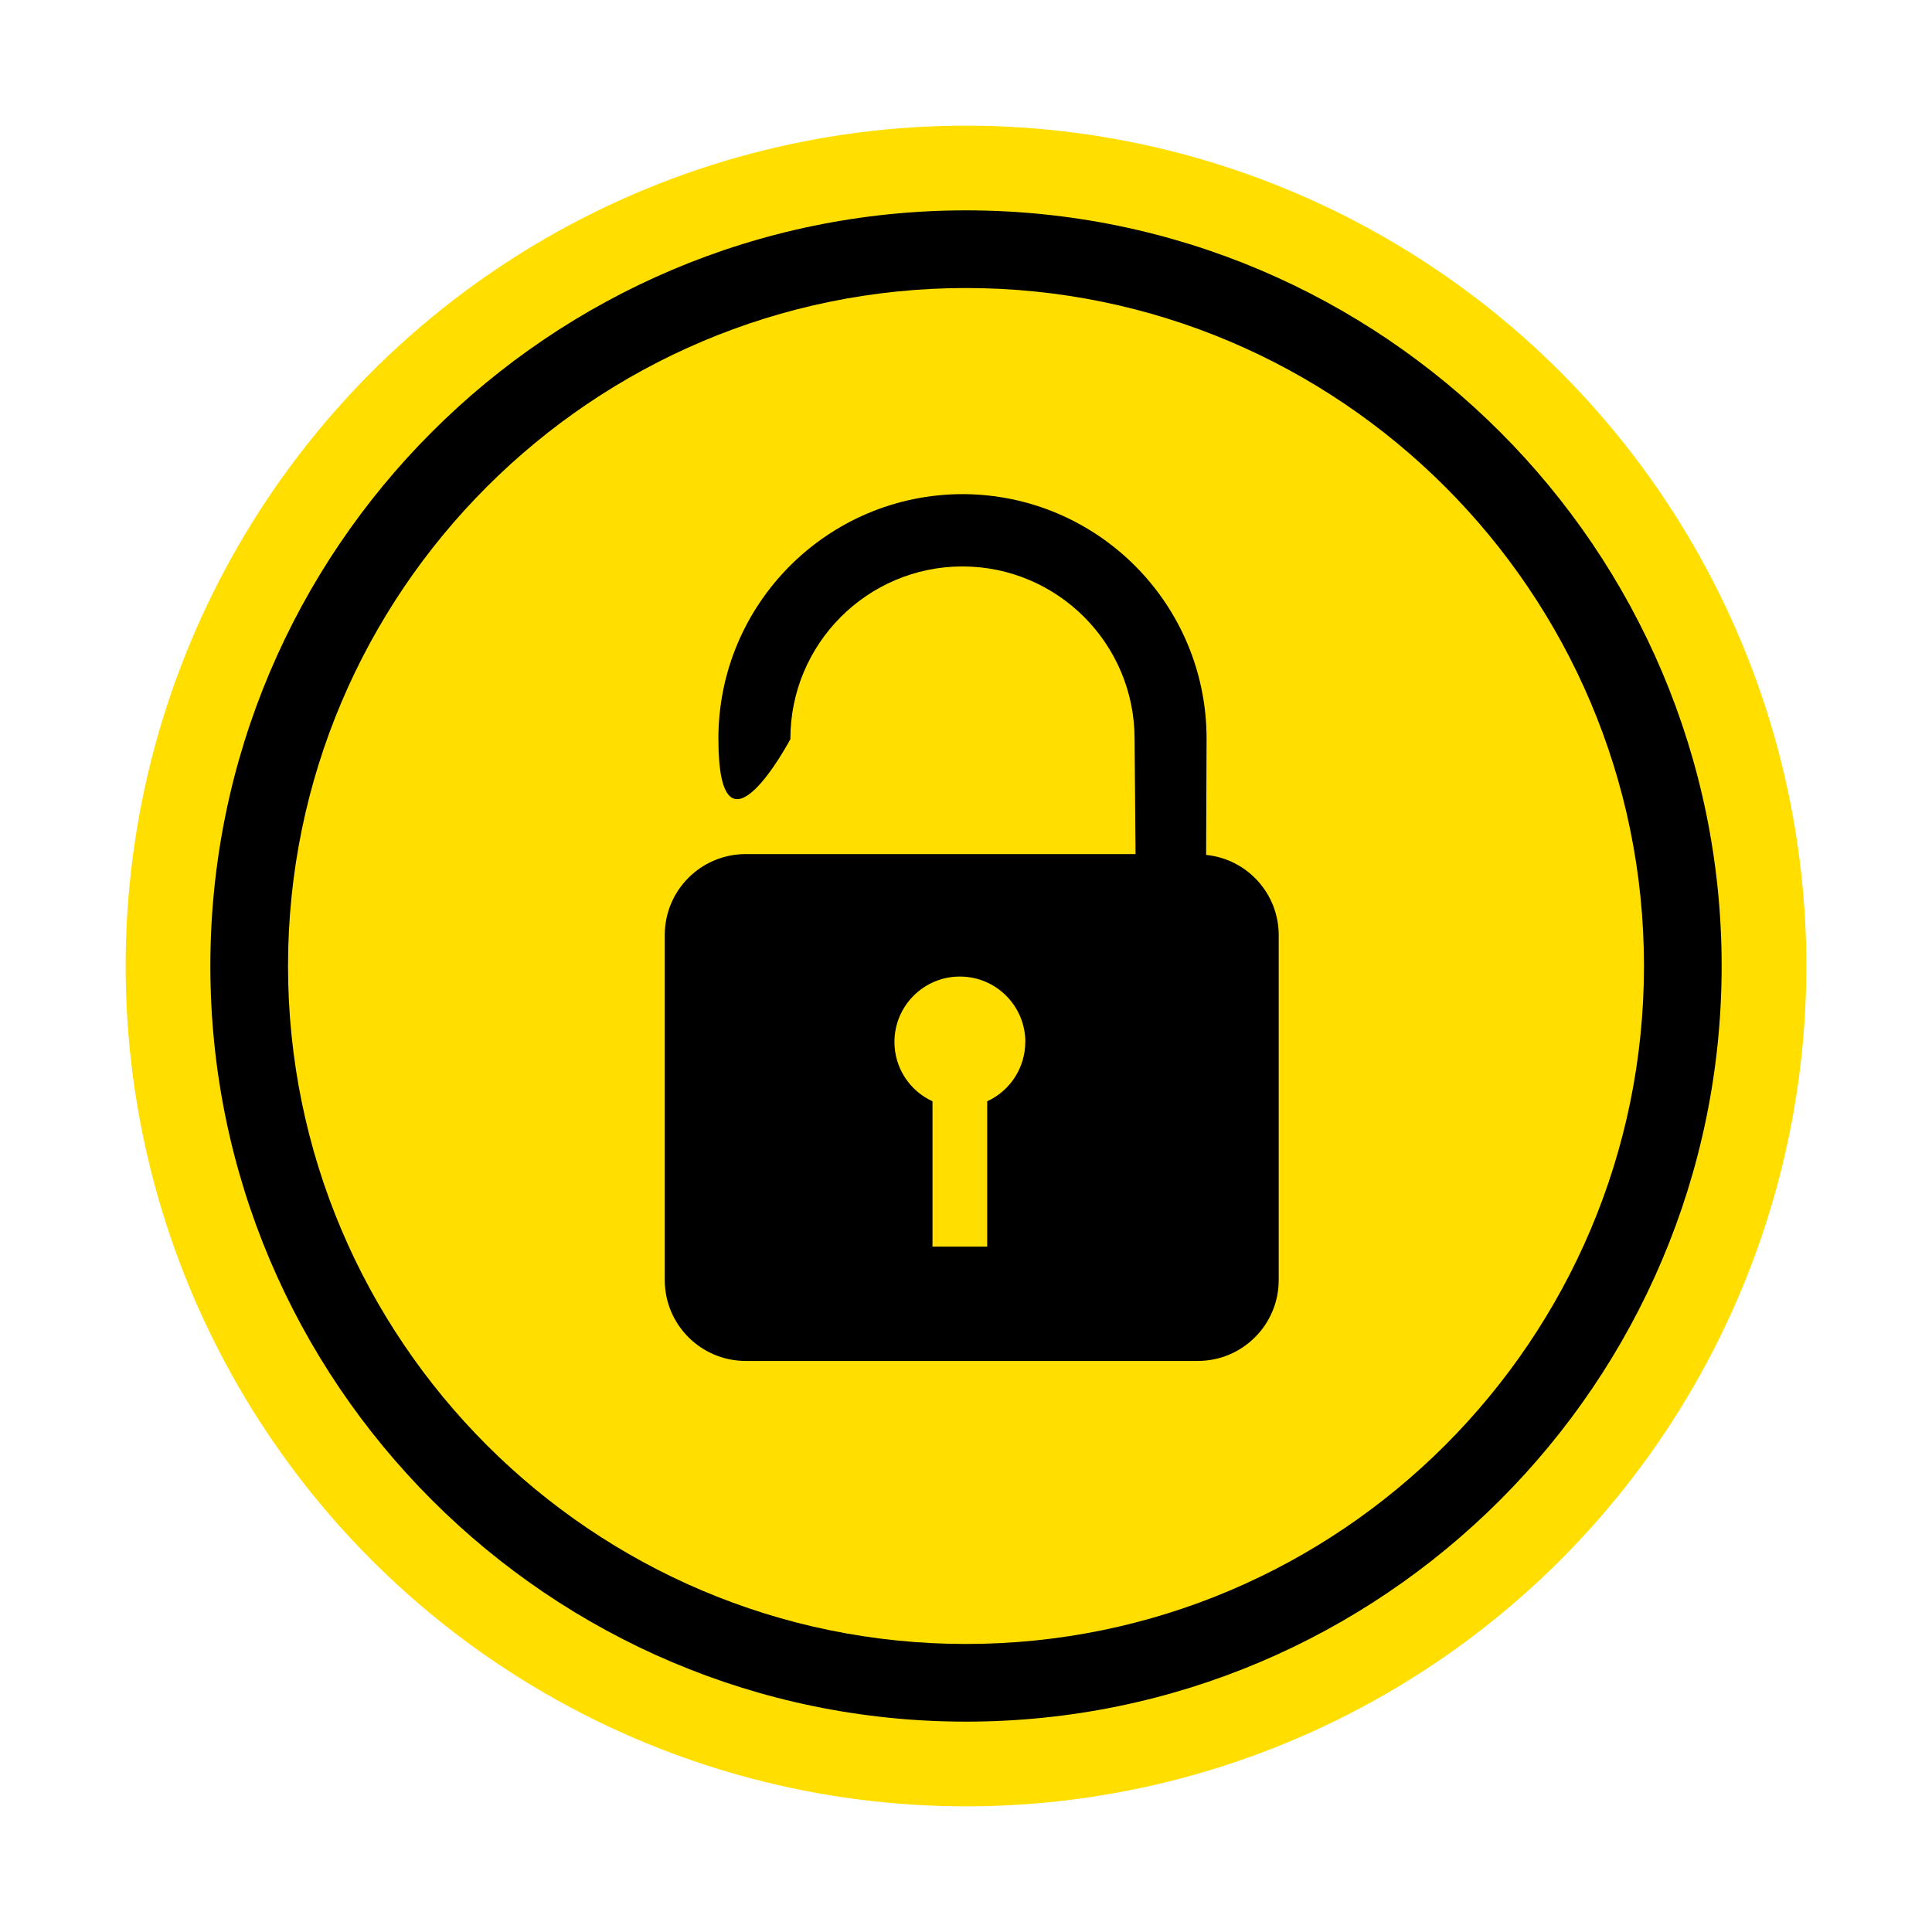
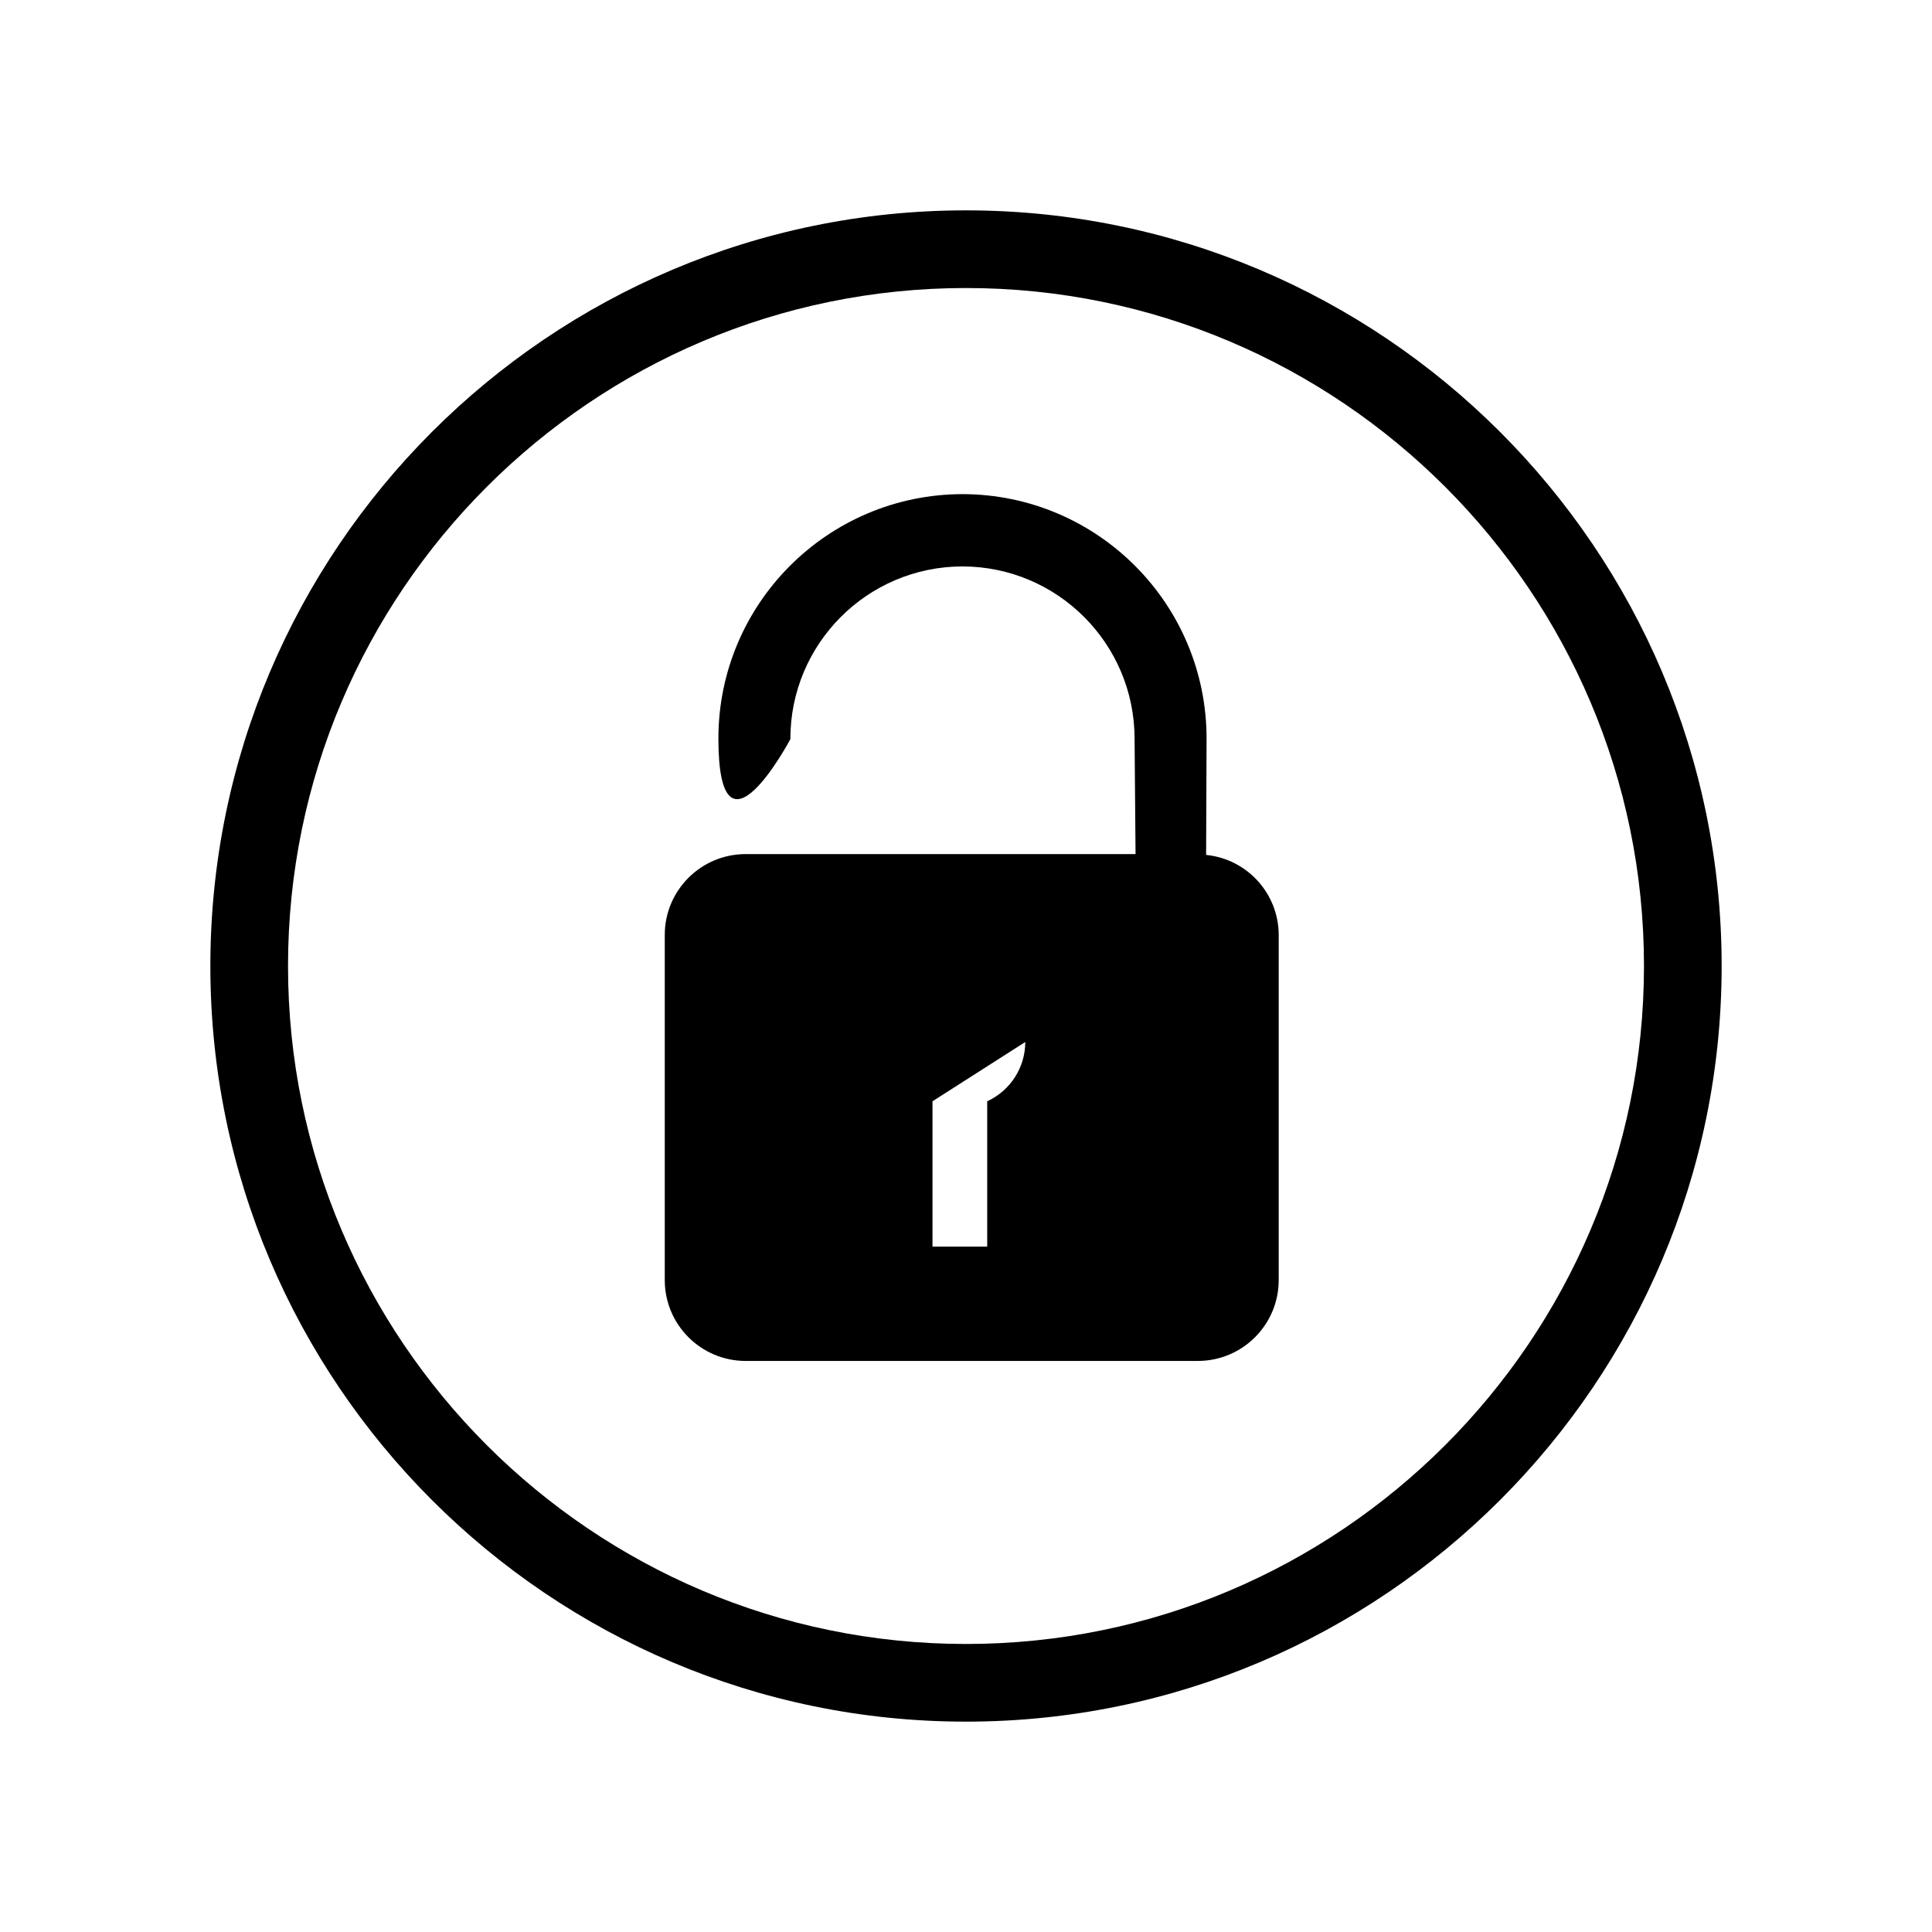
<svg xmlns="http://www.w3.org/2000/svg" viewBox="0 0 500 500">
-   <circle cx="250" cy="250" fill="#ffde00" r="217.48" />
  <path d="m250 445.56c-107.83 0-195.56-87.73-195.56-195.56s87.73-195.56 195.56-195.56 195.56 87.73 195.56 195.56-87.73 195.56-195.56 195.56zm0-371.02c-96.75 0-175.46 78.71-175.46 175.46s78.71 175.46 175.46 175.46 175.46-78.71 175.46-175.46-78.71-175.46-175.46-175.46z" />
-   <path d="m330.93 331.26v-89.29c-.02-10.7-8.14-19.65-18.79-20.72l.12-29.96c.07-34.95-28.21-63.35-63.17-63.41-34.95.07-63.24 28.46-63.17 63.41s18.63 0 18.63 0c-.05-24.64 19.89-44.66 44.53-44.7 24.64.04 44.59 20.05 44.55 44.69v.02l.25 29.74h-100.9c-11.56 0-20.94 9.37-20.94 20.93v89.3c0 11.56 9.37 20.94 20.94 20.94h117.01c11.56 0 20.94-9.37 20.94-20.94m-65.59-61.6c0 6.6-3.86 12.59-9.85 15.34v37.62h-14.16v-37.62c-6-2.75-9.85-8.74-9.85-15.34 0-9.35 7.58-16.94 16.94-16.94 9.35 0 16.93 7.58 16.94 16.93" />
+   <path d="m330.93 331.26v-89.29c-.02-10.7-8.14-19.65-18.79-20.72l.12-29.96c.07-34.95-28.21-63.35-63.17-63.41-34.95.07-63.24 28.46-63.17 63.41s18.63 0 18.63 0c-.05-24.64 19.89-44.66 44.53-44.7 24.64.04 44.59 20.05 44.55 44.69v.02l.25 29.74h-100.9c-11.56 0-20.94 9.37-20.94 20.93v89.3c0 11.56 9.37 20.94 20.94 20.94h117.01c11.56 0 20.94-9.37 20.94-20.94m-65.59-61.6c0 6.6-3.86 12.59-9.85 15.34v37.62h-14.16v-37.62" />
</svg>